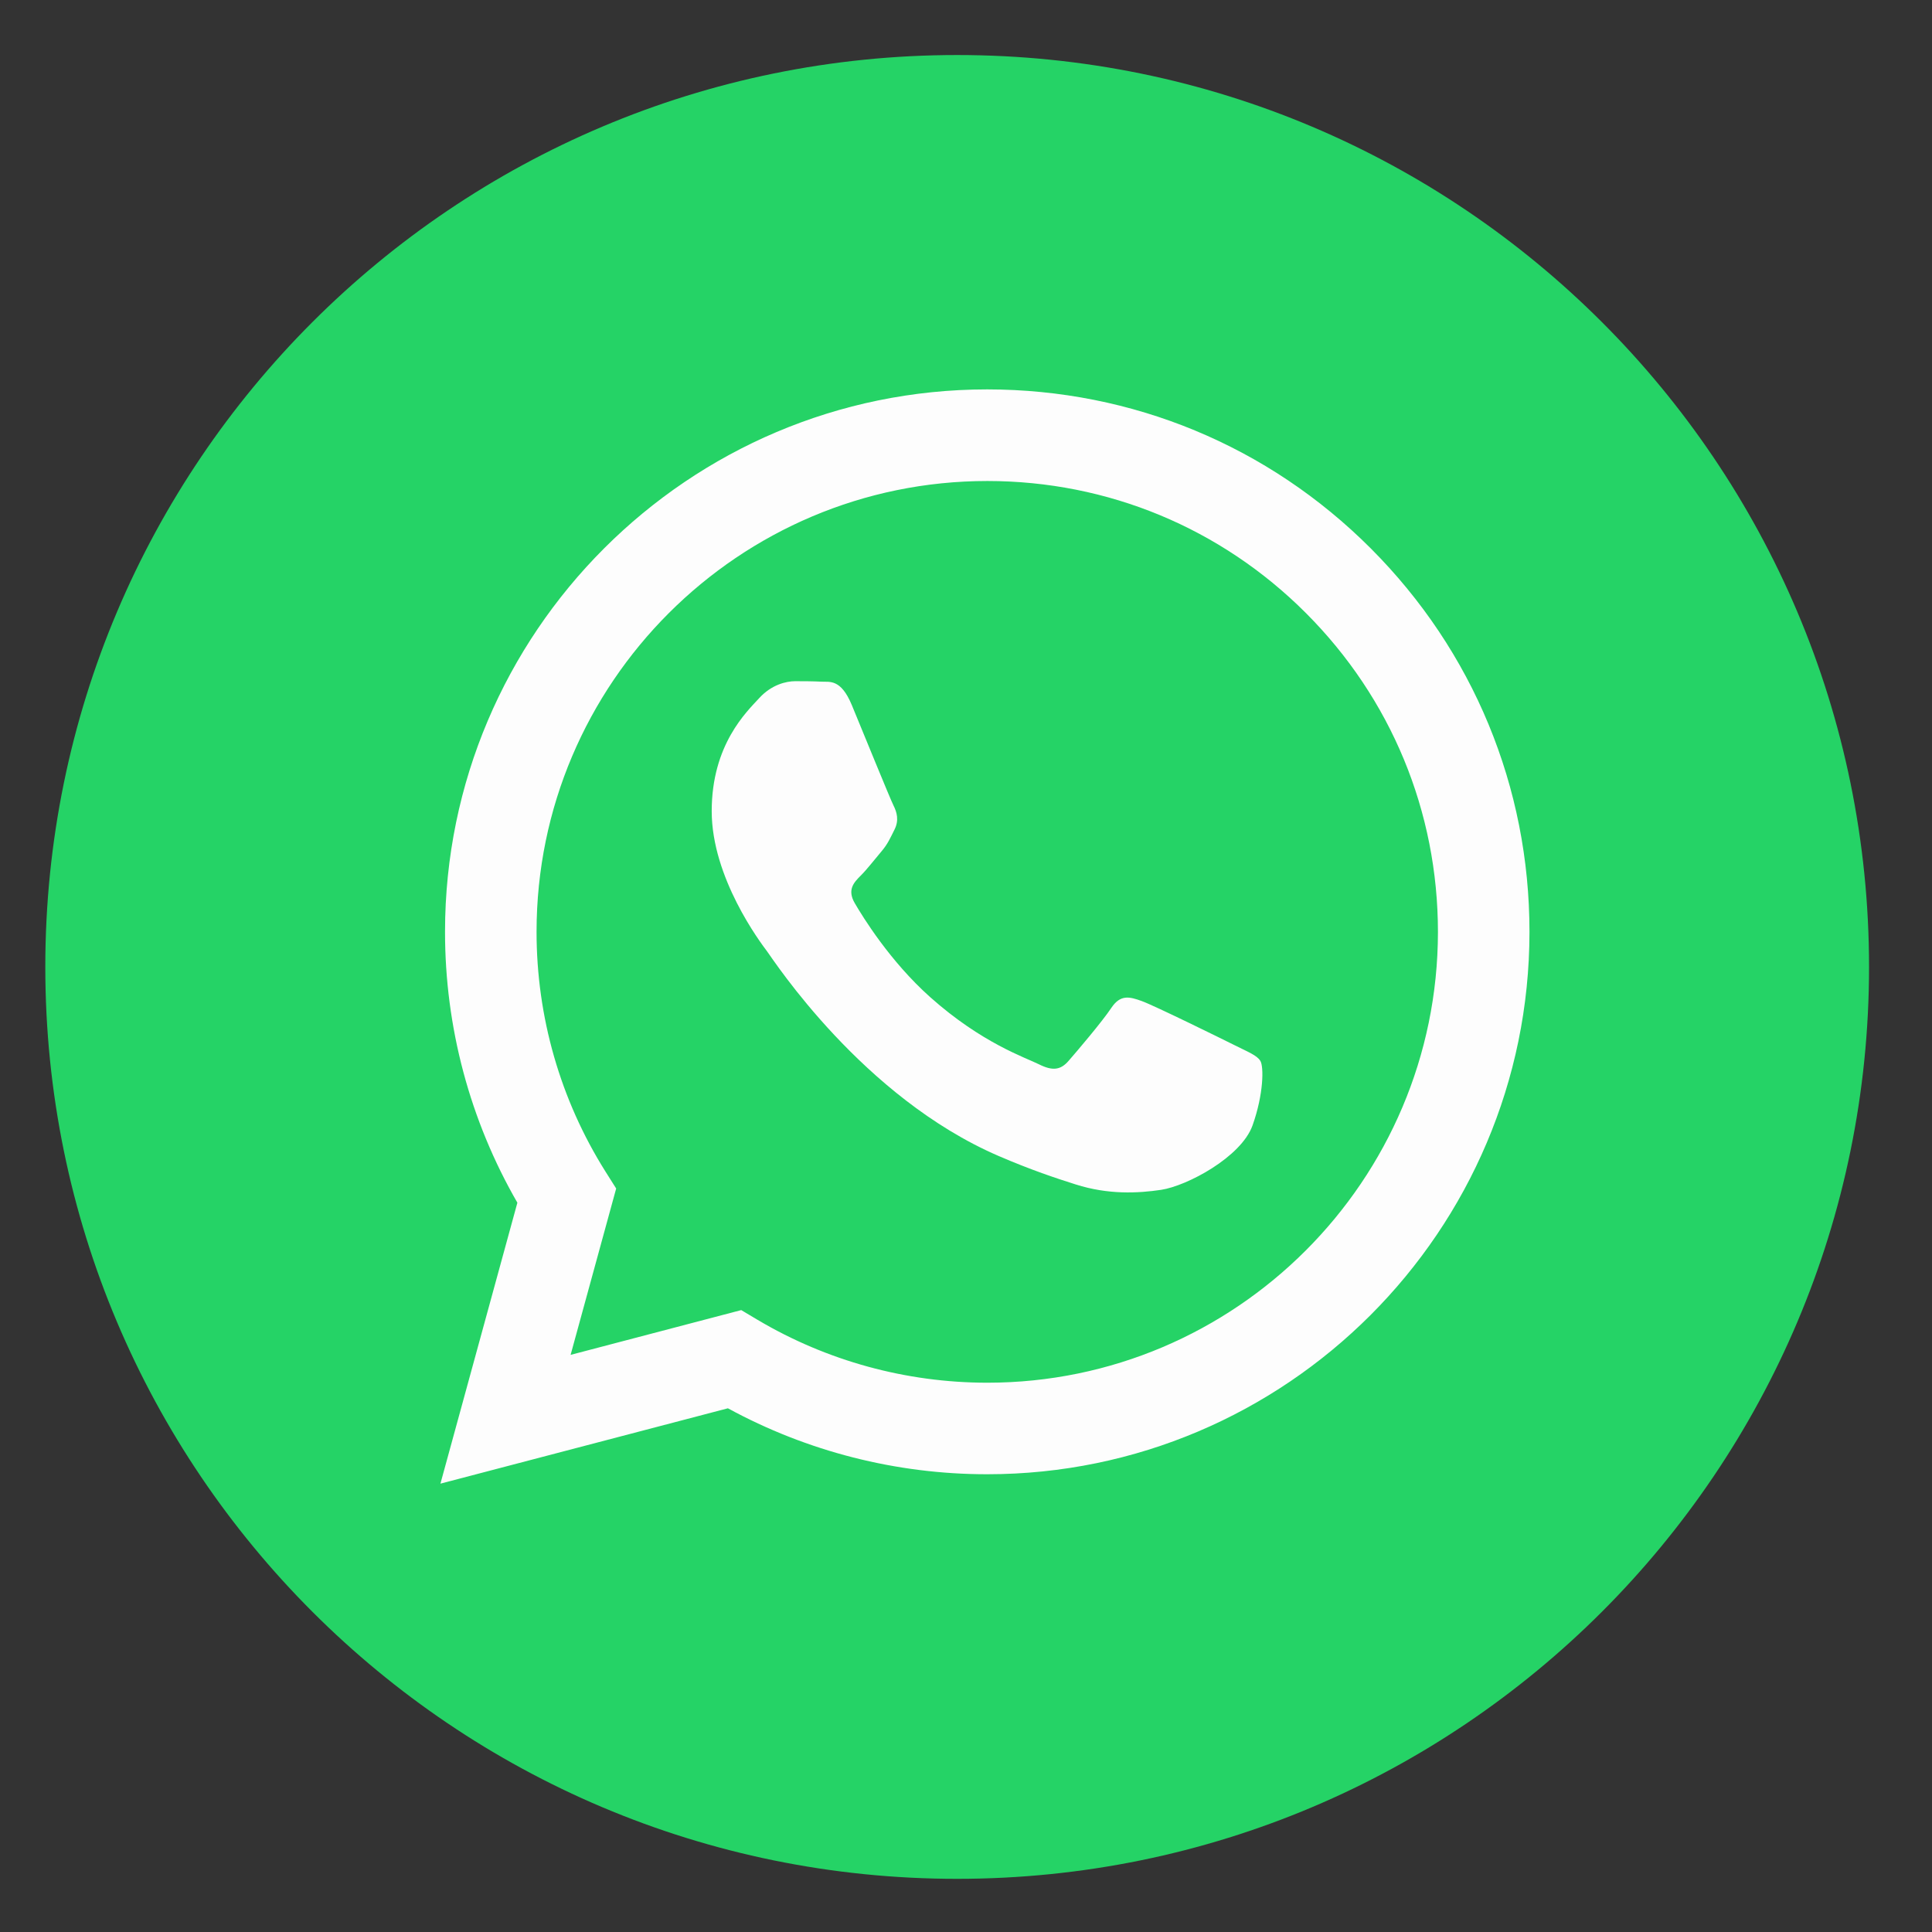
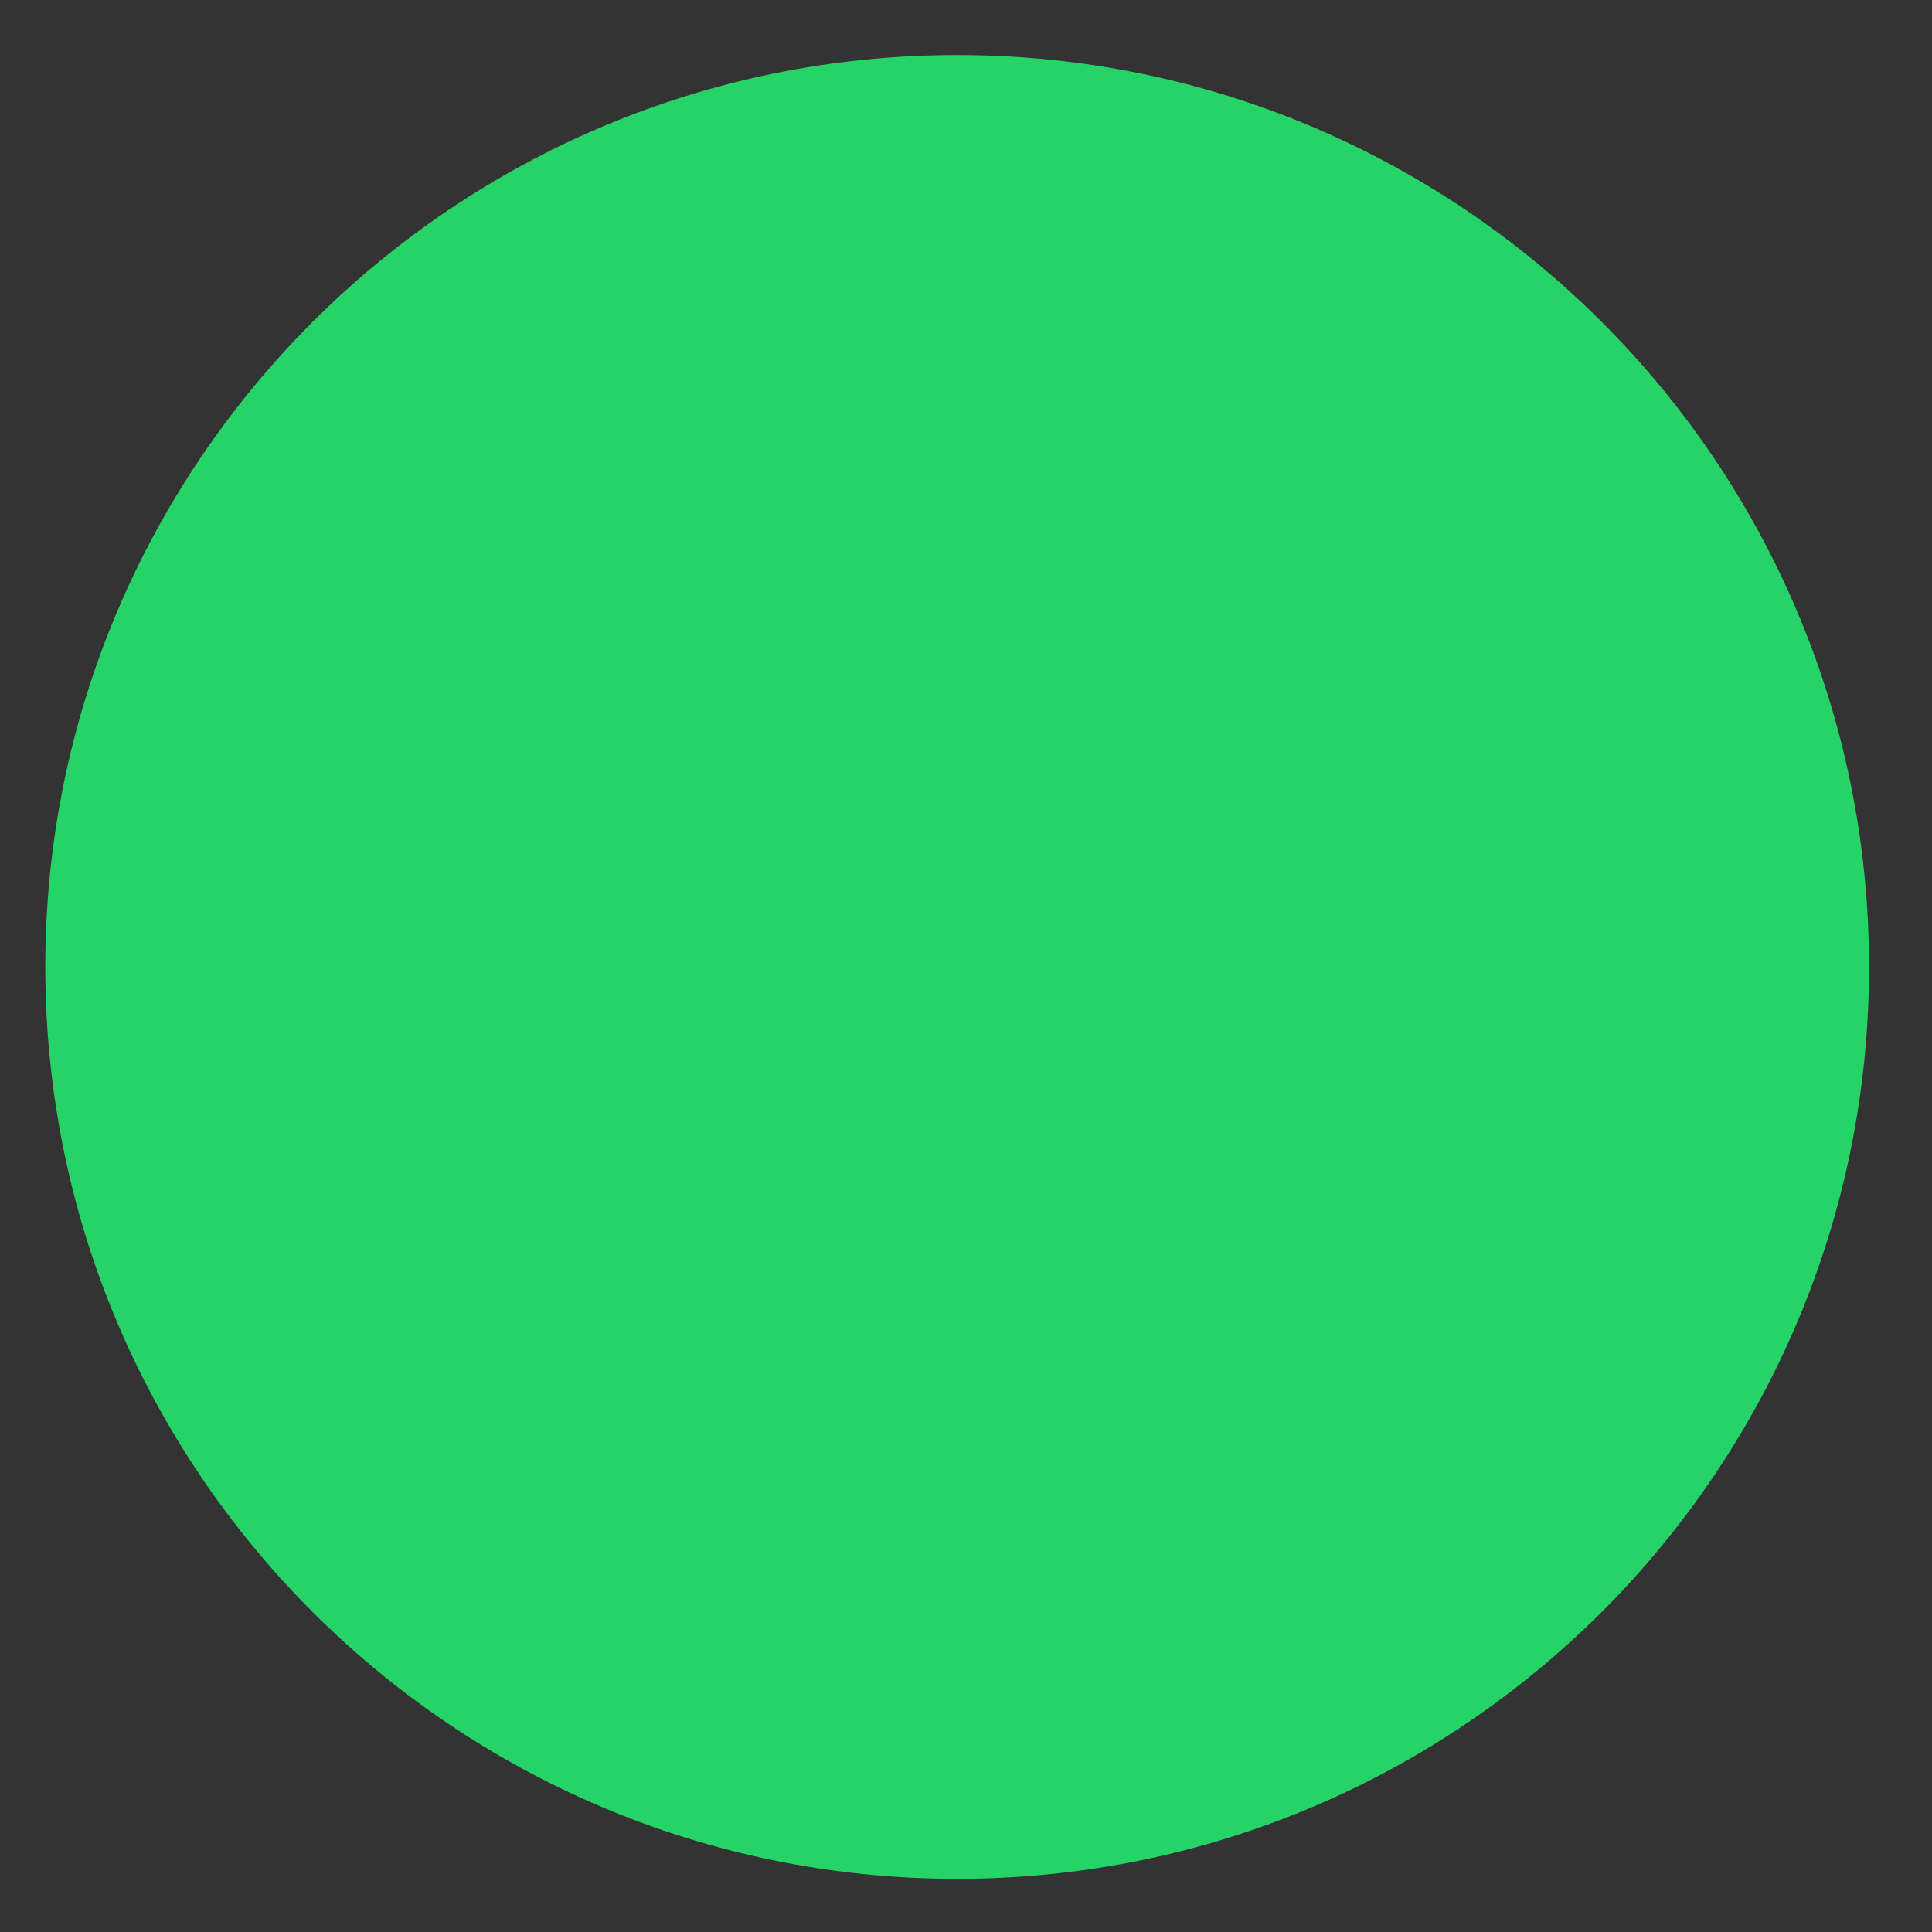
<svg xmlns="http://www.w3.org/2000/svg" width="29" height="29" viewBox="0 0 29 29" fill="none">
  <rect x="0" y="0" width="29" height="29" fill="#333333" stroke="none" />
  <g id="Group 686">
    <path id="Oval" fill-rule="evenodd" clip-rule="evenodd" d="M14.367 28.202C21.927 28.202 28.055 22.074 28.055 14.514C28.055 6.955 21.927 0.826 14.367 0.826C6.808 0.826 0.68 6.955 0.68 14.514C0.68 22.074 6.808 28.202 14.367 28.202Z" fill="#25D366" />
-     <path id="Page 1" fill-rule="evenodd" clip-rule="evenodd" d="M14.819 22.129H14.816C13.453 22.129 12.115 21.787 10.926 21.139L6.611 22.27L7.766 18.053C7.054 16.819 6.679 15.418 6.68 13.984C6.681 9.496 10.333 5.845 14.819 5.845C16.996 5.846 19.04 6.694 20.576 8.232C22.113 9.771 22.959 11.816 22.958 13.99C22.956 18.477 19.306 22.128 14.819 22.129ZM11.126 19.665L11.373 19.812C12.412 20.428 13.602 20.754 14.816 20.755H14.819C18.547 20.755 21.582 17.72 21.584 13.99C21.584 12.182 20.881 10.483 19.604 9.204C18.327 7.925 16.628 7.221 14.822 7.22C11.09 7.22 8.055 10.254 8.054 13.984C8.053 15.263 8.411 16.508 9.088 17.585L9.249 17.84L8.565 20.337L11.126 19.665ZM18.919 15.926C18.869 15.841 18.733 15.79 18.53 15.688C18.326 15.586 17.326 15.094 17.14 15.027C16.954 14.959 16.818 14.925 16.682 15.128C16.547 15.332 16.157 15.79 16.038 15.926C15.92 16.061 15.801 16.078 15.598 15.977C15.395 15.875 14.739 15.66 13.962 14.967C13.358 14.428 12.95 13.762 12.831 13.558C12.712 13.355 12.818 13.245 12.92 13.143C13.012 13.052 13.124 12.906 13.225 12.787C13.327 12.668 13.361 12.583 13.429 12.448C13.496 12.312 13.463 12.193 13.412 12.091C13.361 11.99 12.954 10.989 12.785 10.581C12.62 10.185 12.452 10.239 12.327 10.232C12.209 10.226 12.073 10.225 11.937 10.225C11.802 10.225 11.581 10.276 11.395 10.48C11.209 10.683 10.683 11.175 10.683 12.176C10.683 13.177 11.412 14.144 11.514 14.28C11.615 14.416 12.948 16.47 14.988 17.351C15.473 17.56 15.852 17.686 16.147 17.779C16.634 17.934 17.078 17.912 17.428 17.86C17.819 17.801 18.631 17.368 18.801 16.893C18.97 16.418 18.97 16.011 18.919 15.926Z" fill="#FDFDFD" />
  </g>
</svg>